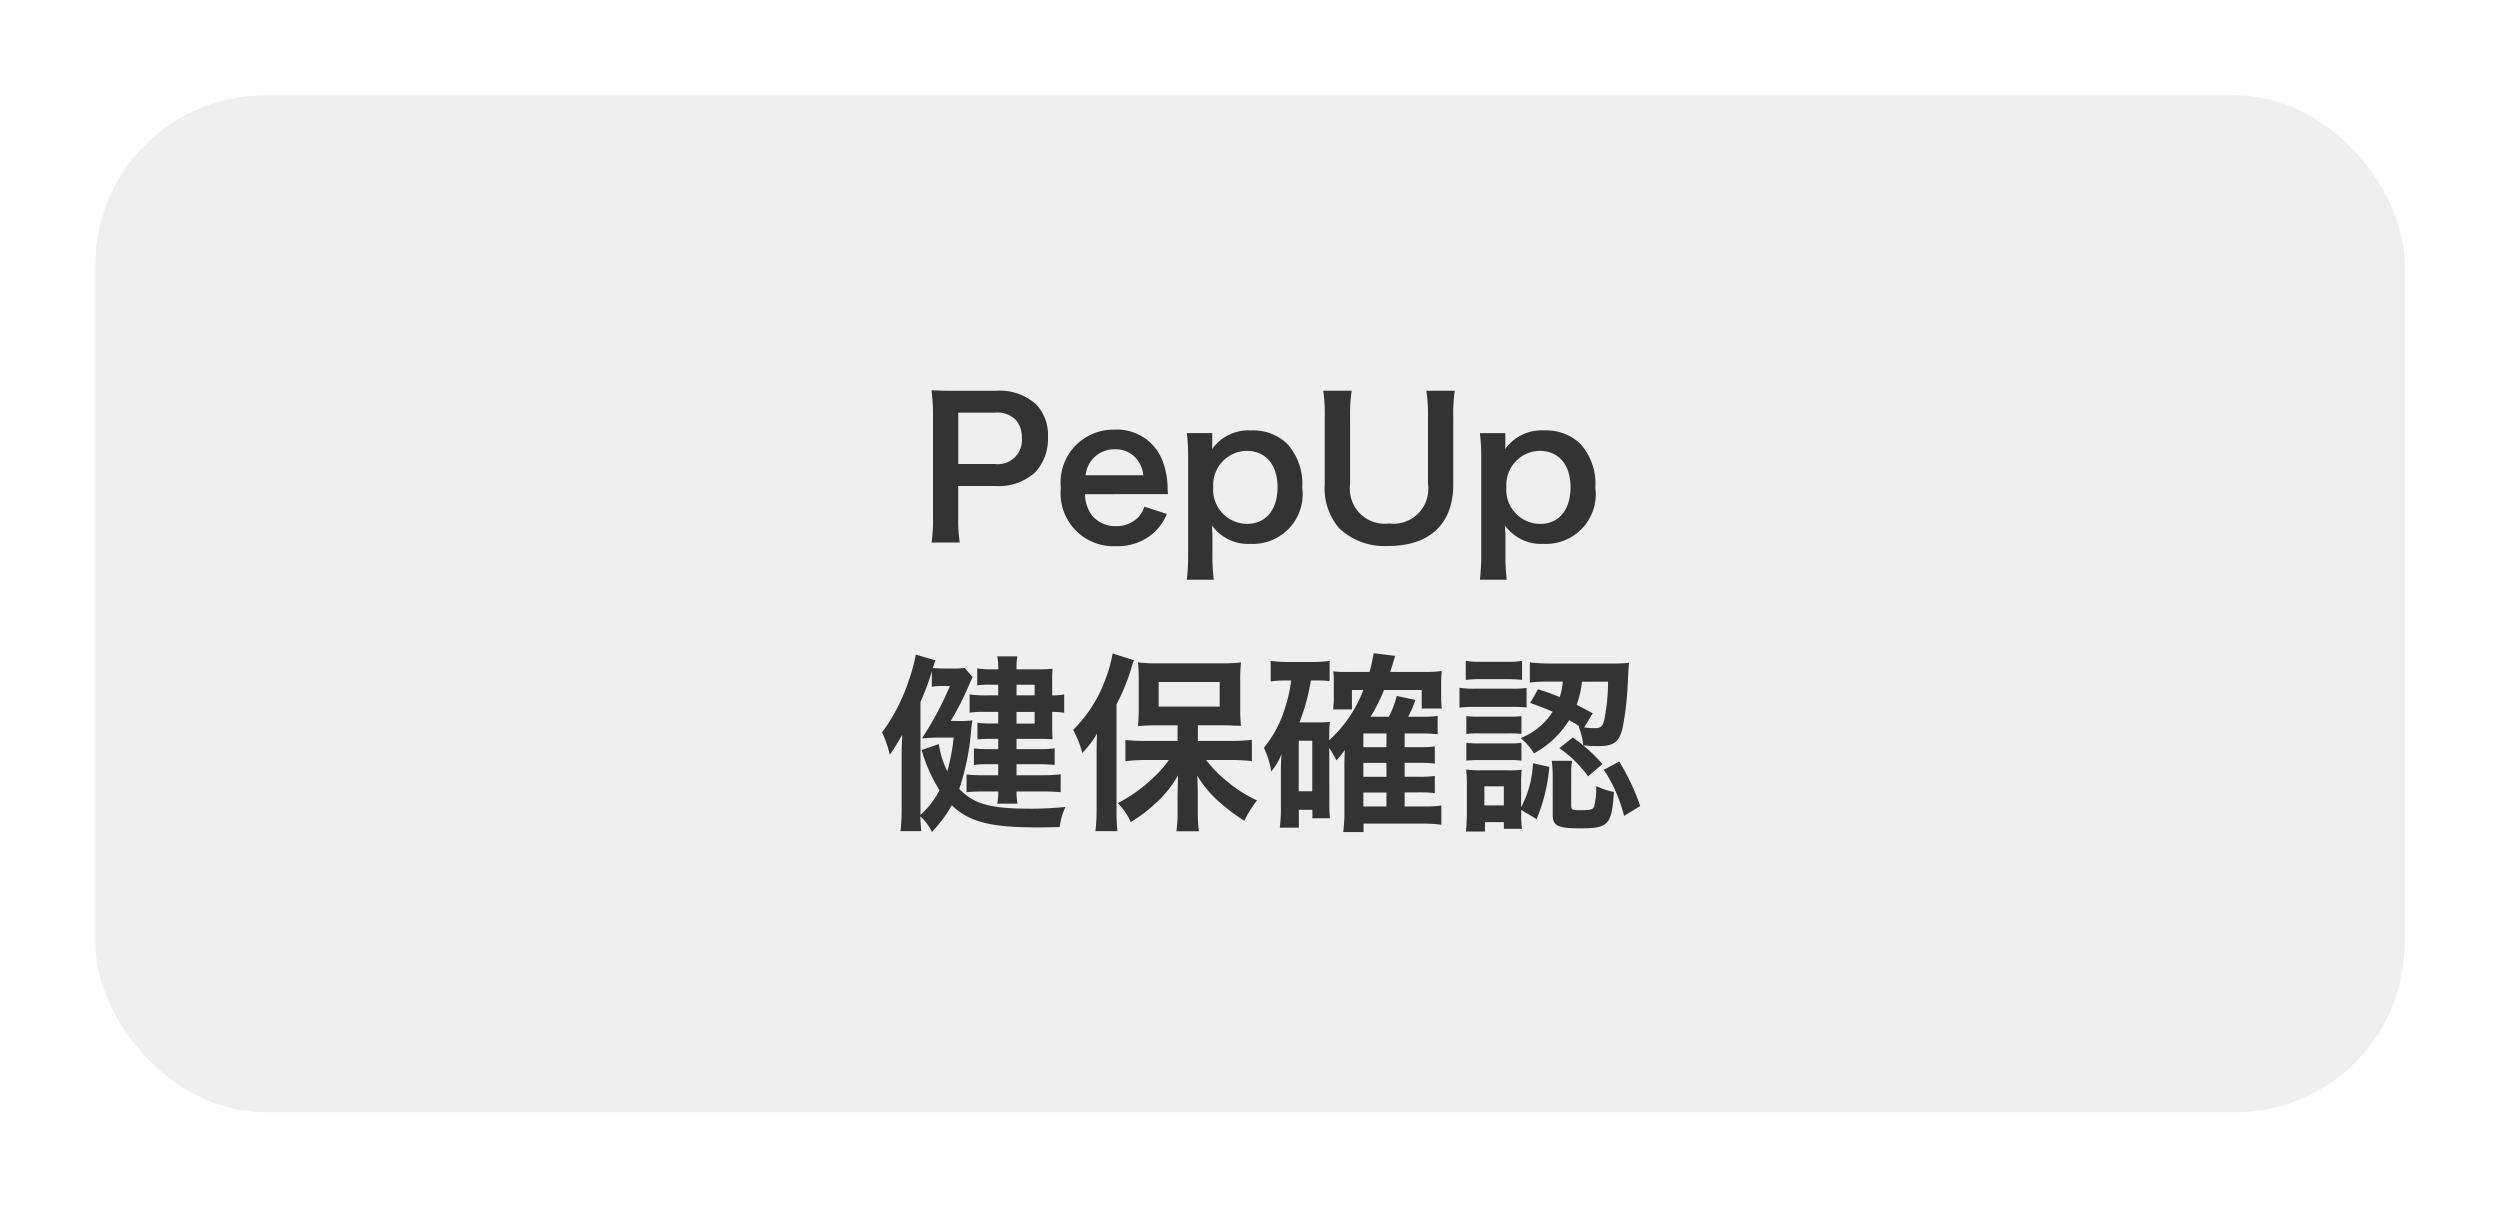
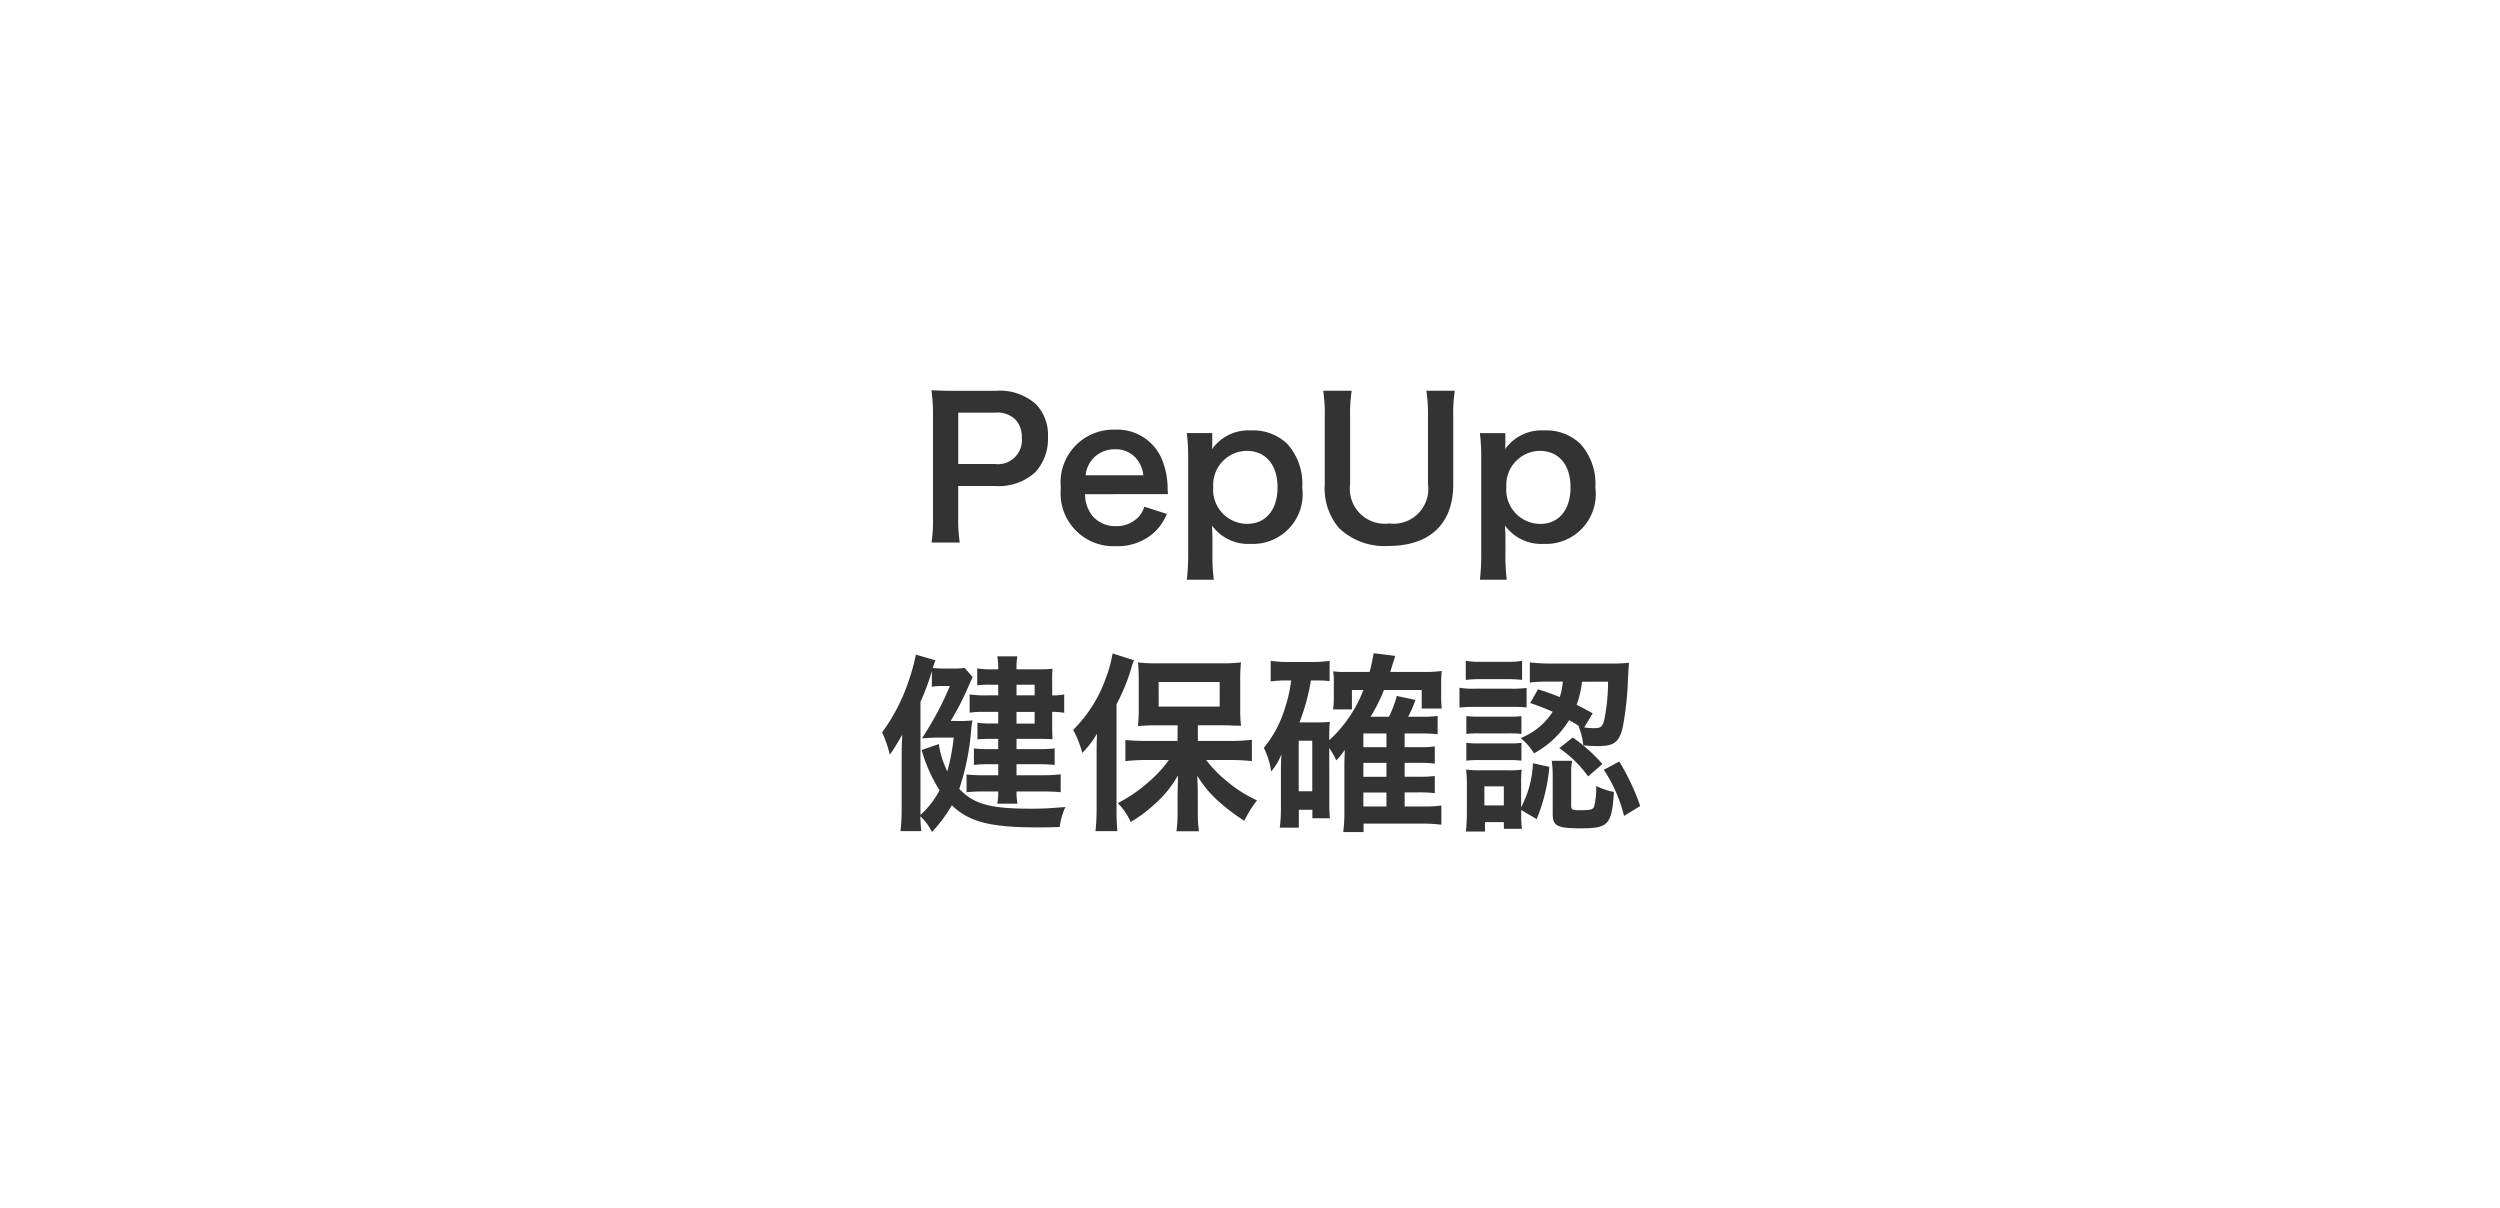
<svg xmlns="http://www.w3.org/2000/svg" width="118" height="57" viewBox="0 0 118 57">
  <defs>
    <filter id="長方形_156" x="0" y="0" width="118" height="57" filterUnits="userSpaceOnUse">
      <feOffset dy="1" input="SourceAlpha" />
      <feGaussianBlur stdDeviation="1.5" result="blur" />
      <feFlood flood-opacity="0.604" />
      <feComposite operator="in" in2="blur" />
      <feComposite in="SourceGraphic" />
    </filter>
  </defs>
  <g id="グループ_298" data-name="グループ 298" transform="translate(-249.5 -748.5)">
    <g transform="matrix(1, 0, 0, 1, 249.5, 748.5)" filter="url(#長方形_156)">
-       <rect id="長方形_156-2" data-name="長方形 156" width="109" height="48" rx="8" transform="translate(4.5 3.5)" fill="#efefef" />
-     </g>
+       </g>
    <path id="パス_745" data-name="パス 745" d="M-14.2.108a7.253,7.253,0,0,1-.072-1.17v-1.5h1.719a2.55,2.55,0,0,0,1.917-.648,2.311,2.311,0,0,0,.6-1.656,2.1,2.1,0,0,0-.558-1.548,2.556,2.556,0,0,0-1.917-.639h-1.881c-.477,0-.756-.009-1.143-.027a8.125,8.125,0,0,1,.072,1.161v4.869A7.277,7.277,0,0,1-15.53.108ZM-14.27-3.6V-6.021h1.719a1.229,1.229,0,0,1,.981.324,1.214,1.214,0,0,1,.3.864A1.133,1.133,0,0,1-12.551-3.6Zm9.9,1.422c-.018-.207-.018-.234-.018-.252A3.7,3.7,0,0,0-4.649-3.8,2.286,2.286,0,0,0-6.89-5.22,2.491,2.491,0,0,0-9.428-2.466,2.493,2.493,0,0,0-6.827.279,2.556,2.556,0,0,0-4.973-.414a2.529,2.529,0,0,0,.549-.828l-1.062-.342a1.308,1.308,0,0,1-.261.468,1.423,1.423,0,0,1-1.08.45,1.415,1.415,0,0,1-1.125-.5,1.673,1.673,0,0,1-.333-1.008Zm-3.888-.891a1.352,1.352,0,0,1,1.35-1.224,1.284,1.284,0,0,1,.972.36,1.413,1.413,0,0,1,.4.864Zm5.976-1.989h-1.2a9.3,9.3,0,0,1,.063,1.206V.675a10.076,10.076,0,0,1-.063,1.188H-2.21a8.97,8.97,0,0,1-.063-1.2V-.018c0-.162,0-.324-.009-.387-.009-.18-.009-.18-.009-.288A2.1,2.1,0,0,0-.473.171,2.348,2.348,0,0,0,1.966-2.484a2.806,2.806,0,0,0-.711-2.07,2.325,2.325,0,0,0-1.71-.63A2.1,2.1,0,0,0-2.291-4.3c.009-.117.009-.216.009-.315ZM.8-2.5C.8-1.44.247-.774-.635-.774a1.611,1.611,0,0,1-1.6-1.746,1.607,1.607,0,0,1,1.566-1.7C.238-4.221.8-3.564.8-2.5ZM7.825-7.056A7.325,7.325,0,0,1,7.9-5.823v3.168A1.643,1.643,0,0,1,6.07-.792,1.649,1.649,0,0,1,4.225-2.646V-5.823A7.058,7.058,0,0,1,4.3-7.056H2.956a7.393,7.393,0,0,1,.072,1.233v3.177A2.9,2.9,0,0,0,3.7-.576,3.1,3.1,0,0,0,6.025.27C7.987.27,9.094-.774,9.094-2.637V-5.832a7.274,7.274,0,0,1,.072-1.224Zm3.726,2h-1.2a9.3,9.3,0,0,1,.063,1.206V.675a10.076,10.076,0,0,1-.063,1.188h1.269a8.97,8.97,0,0,1-.063-1.2V-.018c0-.162,0-.324-.009-.387-.009-.18-.009-.18-.009-.288A2.1,2.1,0,0,0,13.36.171,2.348,2.348,0,0,0,15.8-2.484a2.806,2.806,0,0,0-.711-2.07,2.325,2.325,0,0,0-1.71-.63,2.1,2.1,0,0,0-1.836.882c.009-.117.009-.216.009-.315ZM14.629-2.5c0,1.062-.549,1.728-1.431,1.728A1.611,1.611,0,0,1,11.6-2.52a1.607,1.607,0,0,1,1.566-1.7C14.071-4.221,14.629-3.564,14.629-2.5ZM-14.625,8.527a13.3,13.3,0,0,0,.72-1.368c.27-.612.27-.612.315-.7l-.378-.432a3.5,3.5,0,0,1-.531.027h-.45a4.158,4.158,0,0,1-.522-.027c.036-.117.063-.2.126-.36l-.927-.27a8.949,8.949,0,0,1-.351,1.278,8.8,8.8,0,0,1-1.242,2.394A5.6,5.6,0,0,1-17.5,10.12c.18-.252.315-.477.585-.936-.018.4-.027.639-.027,1.1v2.367a9.494,9.494,0,0,1-.054,1.08h.981c-.027-.333-.036-.369-.045-.7a2.433,2.433,0,0,1,.549.738,6.664,6.664,0,0,0,.936-1.26c.81.783,1.818,1.044,4.023,1.044.306,0,.531,0,1.071-.018a3.035,3.035,0,0,1,.27-.945c-.756.063-1.08.081-1.6.081-1.953,0-2.709-.207-3.411-.936a11.7,11.7,0,0,0,.567-2.844c.018-.171.027-.216.054-.387a5.272,5.272,0,0,1-.648.027Zm-1.431-.891a10.937,10.937,0,0,0,.54-1.458v.738a2.166,2.166,0,0,1,.45-.036h.4A14.442,14.442,0,0,1-15.7,8.9l-.279.45.153-.009c.261-.018.432-.027.639-.027h.7a9.379,9.379,0,0,1-.3,1.593,4.3,4.3,0,0,1-.4-1.287L-16,9.9a7.308,7.308,0,0,0,.846,1.9,4.03,4.03,0,0,1-.9,1.161V7.636Zm3.672-.315h-.495a5.059,5.059,0,0,1-.855-.045V8.14A3.605,3.605,0,0,1-13.14,8.1h.756v.549h-.351a4.327,4.327,0,0,1-.63-.036V9.4a6,6,0,0,1,.612-.027h.369v.486h-.4a5.477,5.477,0,0,1-.747-.036v.783a5.825,5.825,0,0,1,.747-.036h.4v.522h-.675a7.3,7.3,0,0,1-.819-.036v.837a7.1,7.1,0,0,1,.819-.036h.675a2.668,2.668,0,0,1-.045.576h.954a3.047,3.047,0,0,1-.045-.576H-10.3c.324,0,.576.009.864.036v-.846a7.48,7.48,0,0,1-.864.045H-11.52V10.57h.99a7.342,7.342,0,0,1,.81.036V9.823a6.3,6.3,0,0,1-.8.036h-1V9.373h1.008c.288,0,.5.009.693.018-.009-.171-.018-.315-.018-.567V8.1a3.2,3.2,0,0,1,.567.045V7.276a2.483,2.483,0,0,1-.567.045V6.664a5.446,5.446,0,0,1,.018-.6,5.42,5.42,0,0,1-.666.027H-11.52a3.637,3.637,0,0,1,.036-.612h-.945a2.928,2.928,0,0,1,.045.612h-.324a3.4,3.4,0,0,1-.666-.045v.8a4.794,4.794,0,0,1,.666-.027h.324Zm.864,0v-.5h.855v.5Zm0,.783h.855v.549h-.855Zm7.6,1.368H-5.4c-.405,0-.693-.018-.981-.045v1a8.155,8.155,0,0,1,.981-.054h1.071a5.709,5.709,0,0,1-.864.954,7.034,7.034,0,0,1-1.548,1.08,3.025,3.025,0,0,1,.612.891,6.421,6.421,0,0,0,1.08-.8A5.184,5.184,0,0,0-3.9,11.1c-.009.558-.018.882-.018.954V12.9a6.43,6.43,0,0,1-.054.837h1.062a6.293,6.293,0,0,1-.054-.828v-.837c0-.243-.009-.666-.027-.963a5.238,5.238,0,0,0,1.08,1.278,9.182,9.182,0,0,0,1.143.855,5.138,5.138,0,0,1,.6-.963,6.206,6.206,0,0,1-1.44-.918,5.954,5.954,0,0,1-.963-.99h1.206a9.242,9.242,0,0,1,.954.054V9.418a8.486,8.486,0,0,1-.981.054H-2.961V8.734h1.143c.117,0,.261,0,.432.009a1.919,1.919,0,0,0,.2.009,1.972,1.972,0,0,1,.261.009,7.308,7.308,0,0,1-.036-.846V6.637a7.724,7.724,0,0,1,.036-.873,7.372,7.372,0,0,1-.99.045H-4.788a7.039,7.039,0,0,1-1-.045,7.3,7.3,0,0,1,.036.819V7.9a8.035,8.035,0,0,1-.036.873,8.407,8.407,0,0,1,.918-.036h.954Zm-.891-2.781h2.88V7.852h-2.88ZM-7.74,12.676a9.448,9.448,0,0,1-.054,1.053h1.035A9.807,9.807,0,0,1-6.8,12.685V7.744A9.453,9.453,0,0,0-6.111,6.07a2.479,2.479,0,0,1,.135-.405l-1.008-.324a6.289,6.289,0,0,1-.342,1.224A6.428,6.428,0,0,1-8.847,8.95a4.987,4.987,0,0,1,.432,1.089,4.594,4.594,0,0,0,.693-.909c-.018.486-.018.693-.018.99ZM3.24,9.805a3.728,3.728,0,0,1,.333.585,3.165,3.165,0,0,0,.4-.495c0,.063-.009.27-.018.621v2.25a7.422,7.422,0,0,1-.054,1.008H4.86v-.4H7.668a6.852,6.852,0,0,1,.864.054v-.909a5.136,5.136,0,0,1-.846.045H6.8V11.9h.675a6.1,6.1,0,0,1,.747.036v-.81a5.134,5.134,0,0,1-.756.036H6.8v-.657h.675a6.293,6.293,0,0,1,.747.036v-.81a5.056,5.056,0,0,1-.756.036H6.8V9.121h.837a6.22,6.22,0,0,1,.72.036V8.293a5.15,5.15,0,0,1-.747.036H6.966a5.2,5.2,0,0,0,.342-.792l-.882-.189a4.639,4.639,0,0,1-.369.981H5.193a8.218,8.218,0,0,0,.63-1.26H7.605v.873H8.55a5.443,5.443,0,0,1-.027-.585V6.835a5.949,5.949,0,0,1,.027-.666,5.013,5.013,0,0,1-.792.045H6.12c.135-.441.216-.693.234-.756L5.337,5.332c-.054.306-.09.5-.189.882H4.086a3.966,3.966,0,0,1-.657-.027,2.952,2.952,0,0,1,.027.45V7.4a4.085,4.085,0,0,1-.036.585h.891V7.069h.54A6.159,6.159,0,0,1,3.24,9.436v-.2c0-.27.009-.477.027-.666a4.86,4.86,0,0,1-.549.027H1.836a10.182,10.182,0,0,0,.54-1.98h.351a3.51,3.51,0,0,1,.531.036V5.692a5.9,5.9,0,0,1-.864.054H1.341a5.986,5.986,0,0,1-.864-.054v.972a4.858,4.858,0,0,1,.765-.045h.2a6.454,6.454,0,0,1-.288,1.287,5.377,5.377,0,0,1-1,1.89A3.8,3.8,0,0,1,.5,10.912a2.74,2.74,0,0,0,.486-.819c-.018.243-.027.513-.027.693V12.64a6.859,6.859,0,0,1-.054.927h.9v-.846h.639v.4h.828a6.069,6.069,0,0,1-.027-.693Zm1.611-.036V9.121H5.94v.648Zm0,.738H5.94v.657H4.851Zm0,1.4H5.94v.657H4.851ZM1.8,9.463h.639v2.385H1.8ZM12.726,7.681c.513.18.684.252,1.062.414a3.218,3.218,0,0,1-1.512,1.242,3,3,0,0,1,.63.72,4.421,4.421,0,0,0,1.656-1.566,4.727,4.727,0,0,1,.5.306l-.054-.018a3.386,3.386,0,0,1,.225.9,6.166,6.166,0,0,0,.711.036c.738,0,.99-.189,1.152-.9a14.657,14.657,0,0,0,.243-2.25c.036-.63.036-.639.054-.783a7.016,7.016,0,0,1-.846.036H13.689a7.64,7.64,0,0,1-.981-.054v.954a6.626,6.626,0,0,1,.963-.045h.594a3.267,3.267,0,0,1-.144.729c-.342-.135-.522-.207-1.026-.369ZM16.4,6.673a9.151,9.151,0,0,1-.18,1.809c-.081.315-.171.387-.45.387a3.206,3.206,0,0,1-.495-.036l.4-.666c-.378-.207-.5-.27-.756-.4a4.741,4.741,0,0,0,.252-1.089Zm-4.1,6.057.729.432a8.258,8.258,0,0,0,.6-2.466l-.774-.171a4.871,4.871,0,0,1-.558,2.079V11.479a5.074,5.074,0,0,1,.027-.648,4.508,4.508,0,0,1-.612.027H10.4a4.928,4.928,0,0,1-.7-.036,6.064,6.064,0,0,1,.036.711v1.332c0,.288-.018.585-.045.882h.9v-.441h.891v.315h.855a4.265,4.265,0,0,1-.036-.693Zm-1.737-1.116h.918v.9h-.918ZM9.684,6.592a5.613,5.613,0,0,1,.729-.036h1.2a5.794,5.794,0,0,1,.729.036v-.9a4.073,4.073,0,0,1-.729.045h-1.2a4.013,4.013,0,0,1-.729-.045ZM9.387,7.9a5.643,5.643,0,0,1,.72-.036h1.764a6.56,6.56,0,0,1,.684.027V6.97a4.585,4.585,0,0,1-.72.036H10.107a3.846,3.846,0,0,1-.72-.045Zm.324,1.242a4.459,4.459,0,0,1,.567-.027h1.485a4.86,4.86,0,0,1,.549.027V8.3a3.786,3.786,0,0,1-.549.027H10.278A4.558,4.558,0,0,1,9.711,8.3Zm0,1.26a4.808,4.808,0,0,1,.558-.027h1.476a4.558,4.558,0,0,1,.567.027V9.562a3.848,3.848,0,0,1-.558.027H10.278a4.558,4.558,0,0,1-.567-.027Zm4.95.585a2.569,2.569,0,0,1,.045-.576h-.963a5.645,5.645,0,0,1,.045.666v1.854c0,.558.225.666,1.332.666,1.3,0,1.458-.171,1.557-1.719a3.159,3.159,0,0,1-.837-.279,3.569,3.569,0,0,1-.1.981c-.063.135-.18.162-.693.162-.342,0-.387-.027-.387-.234Zm1.539-.153a6.886,6.886,0,0,1,.954,2.178l.765-.468a10.813,10.813,0,0,0-.99-2.1ZM14.1,9.814a5.47,5.47,0,0,1,1.359,1.332l.675-.585a7.648,7.648,0,0,0-1.4-1.251Z" transform="translate(309 774)" fill="#333" />
  </g>
</svg>